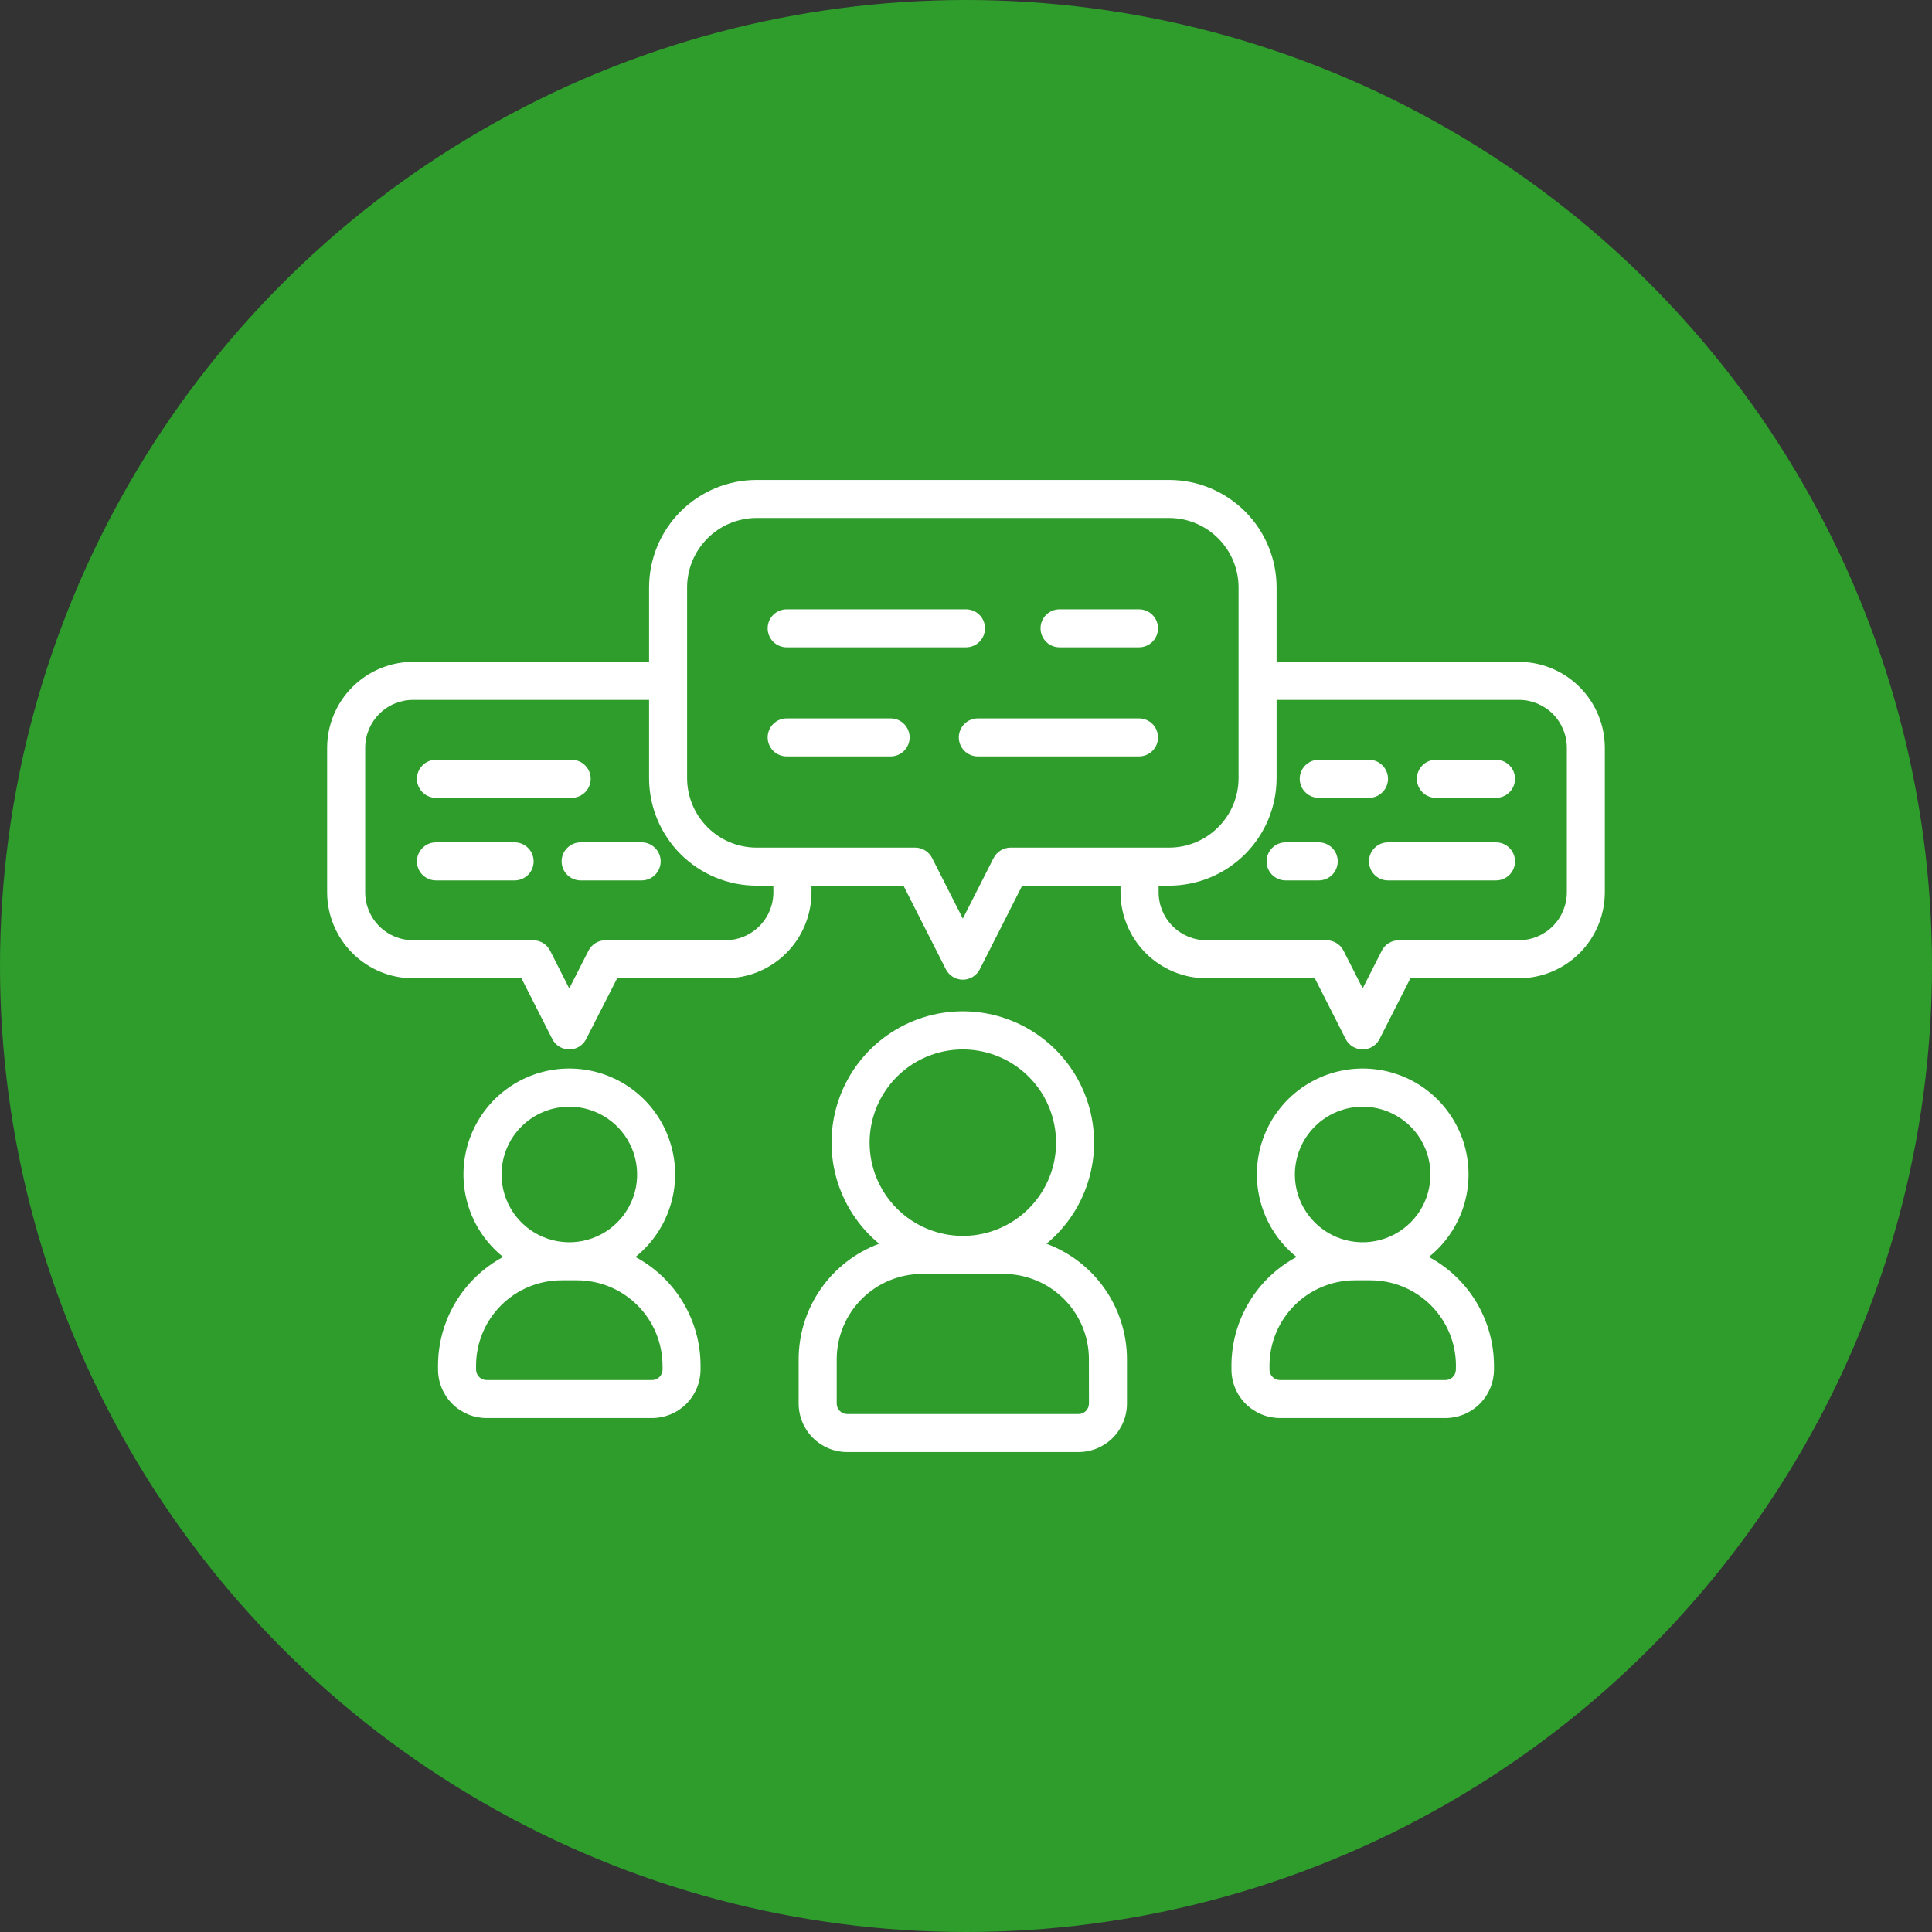
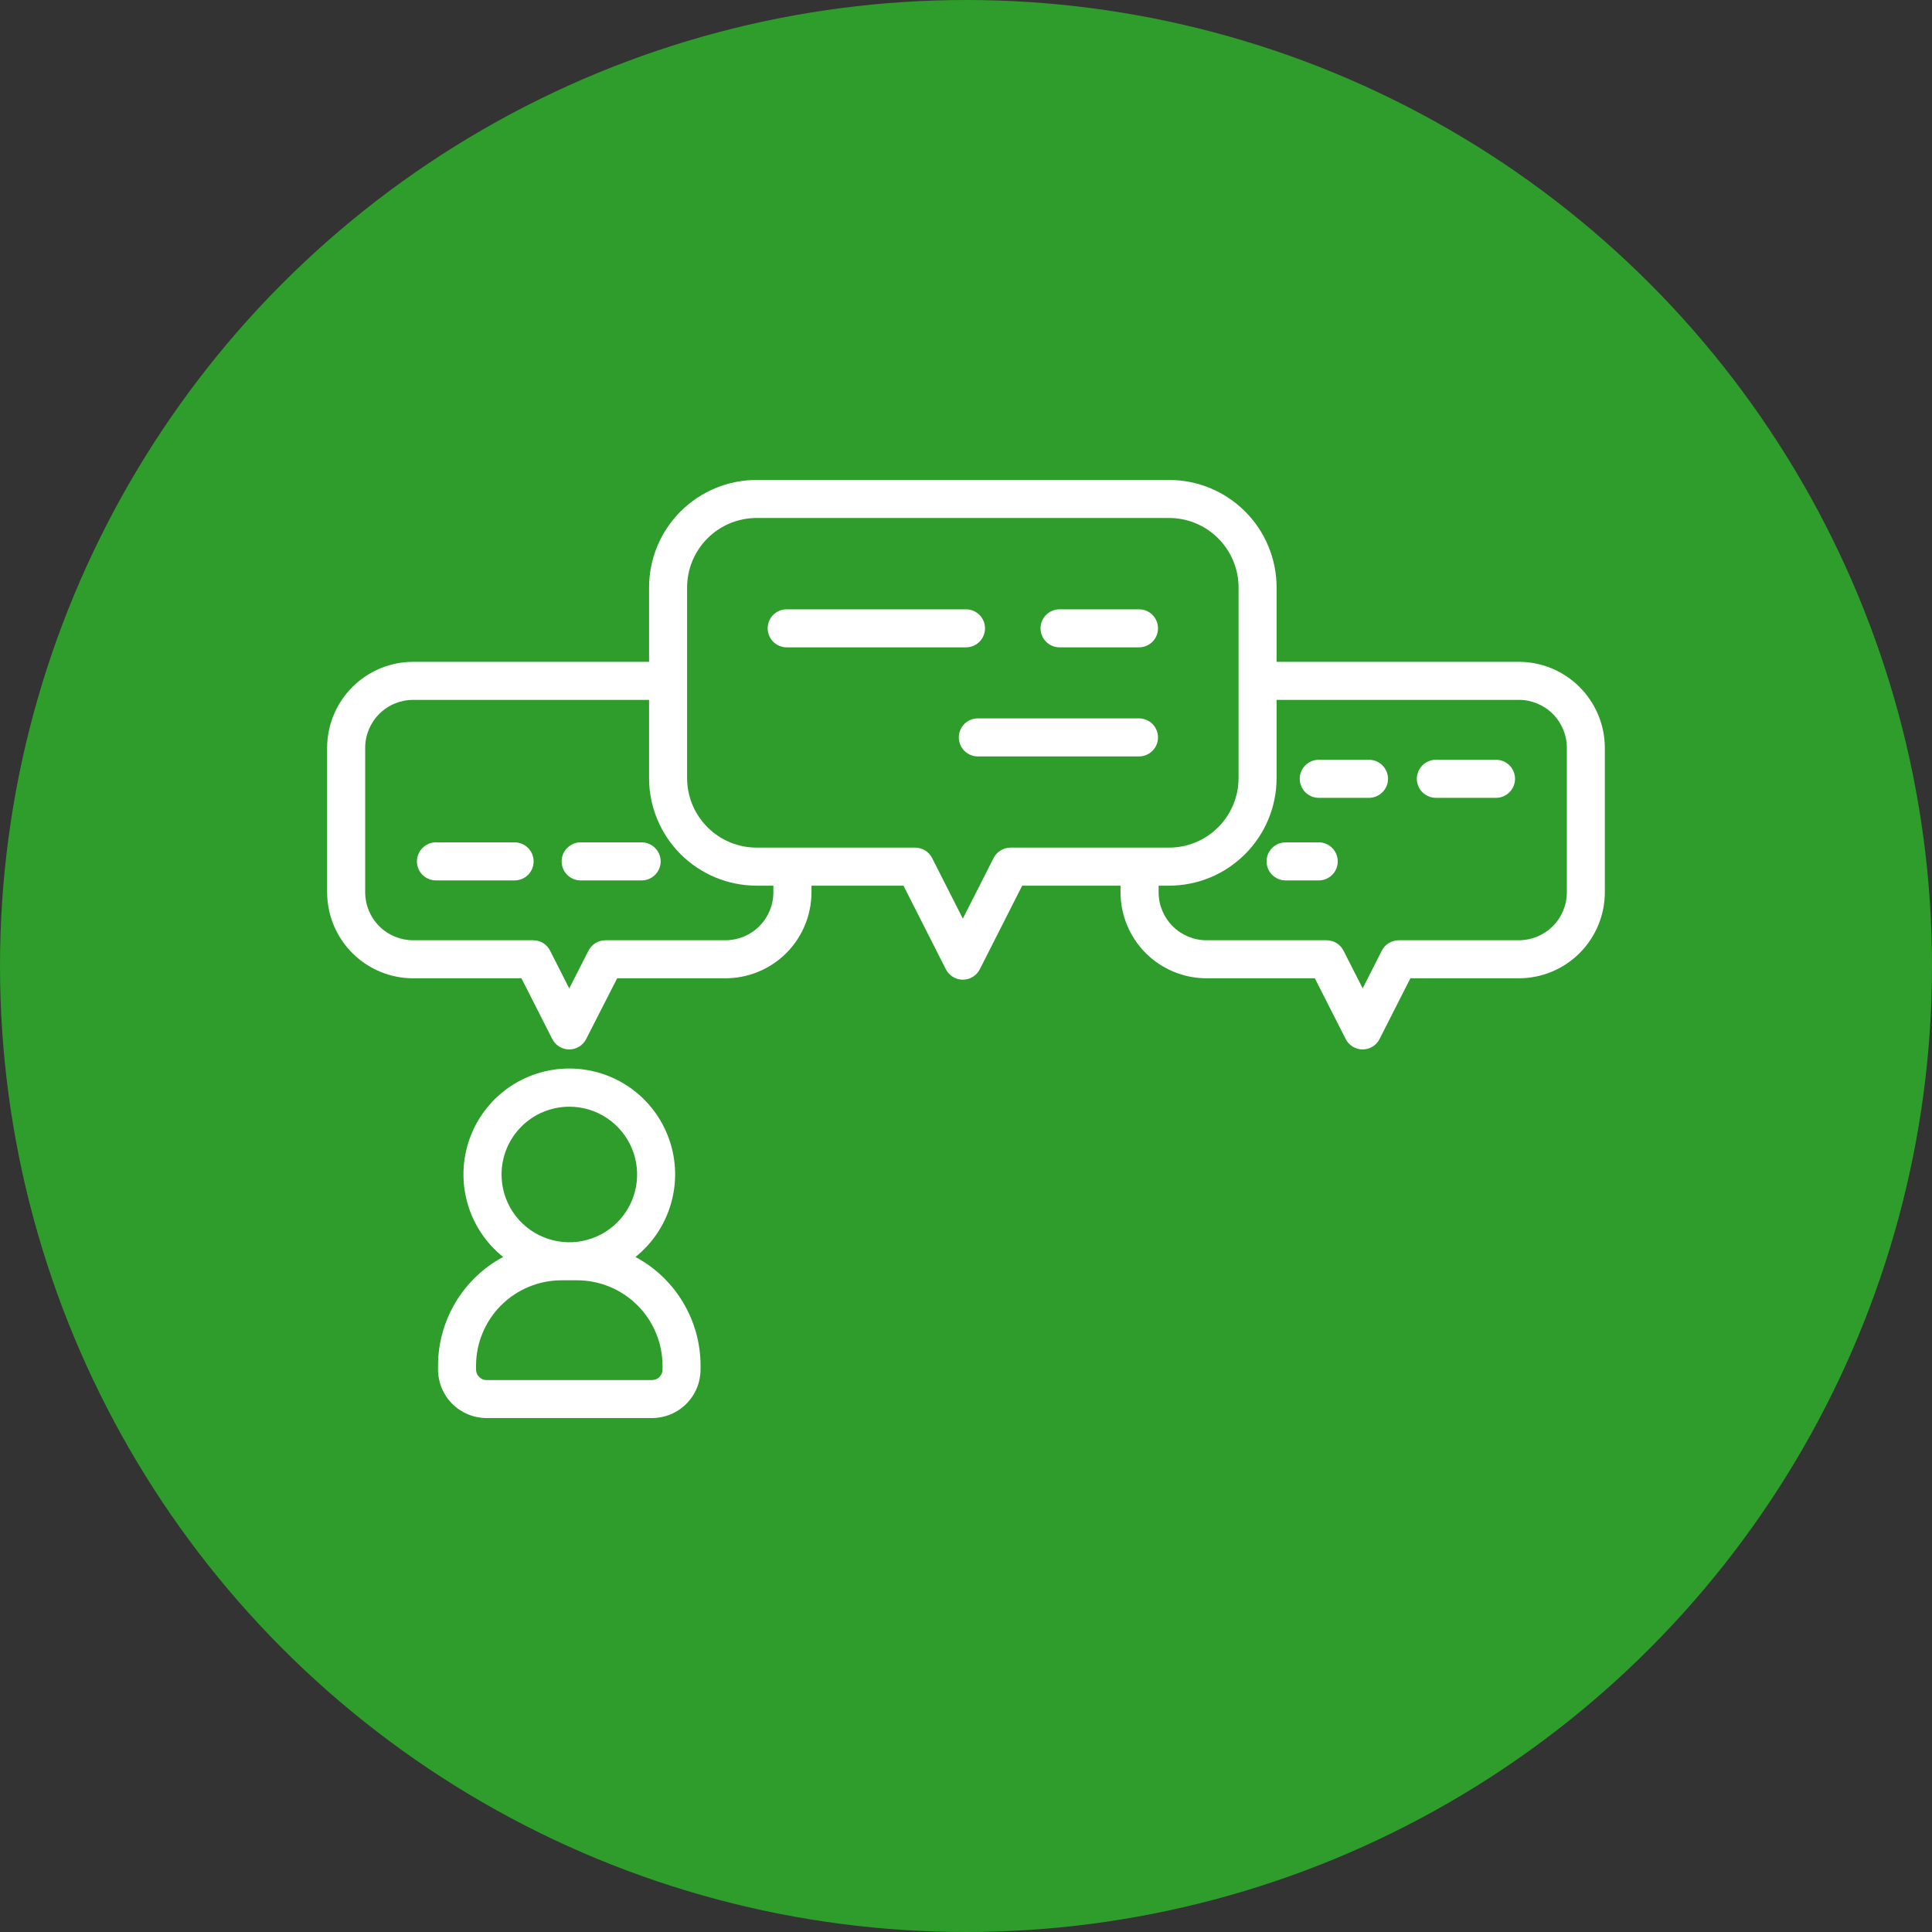
<svg xmlns="http://www.w3.org/2000/svg" width="50" height="50" viewBox="0 0 50 50" fill="none">
  <rect x="0" y="0" width="50" height="50" fill="#333333" stroke="none" />
  <circle cx="25" cy="25" r="25" fill="#2E9D2C" />
  <path d="M25.492 16.261C25.492 16.13 25.44 16.005 25.348 15.913C25.255 15.821 25.13 15.769 25 15.769H20.359C20.229 15.769 20.104 15.82 20.011 15.913C19.919 16.005 19.867 16.13 19.867 16.261C19.867 16.391 19.919 16.517 20.011 16.609C20.104 16.701 20.229 16.753 20.359 16.753H25C25.13 16.753 25.256 16.701 25.348 16.609C25.44 16.516 25.492 16.391 25.492 16.261Z" fill="white" />
  <path d="M27.421 16.753H29.477C29.607 16.753 29.733 16.701 29.825 16.609C29.917 16.517 29.969 16.391 29.969 16.261C29.969 16.13 29.917 16.005 29.825 15.913C29.733 15.82 29.607 15.769 29.477 15.769H27.421C27.29 15.769 27.165 15.82 27.073 15.913C26.981 16.005 26.929 16.13 26.929 16.261C26.929 16.391 26.981 16.517 27.073 16.609C27.165 16.701 27.29 16.753 27.421 16.753Z" fill="white" />
-   <path d="M23.049 18.592H20.359C20.229 18.592 20.104 18.643 20.011 18.736C19.919 18.828 19.867 18.953 19.867 19.084C19.867 19.214 19.919 19.34 20.011 19.432C20.104 19.524 20.229 19.576 20.359 19.576H23.049C23.18 19.576 23.305 19.524 23.397 19.432C23.489 19.34 23.541 19.214 23.541 19.084C23.541 18.953 23.489 18.828 23.397 18.736C23.305 18.643 23.18 18.592 23.049 18.592Z" fill="white" />
  <path d="M29.969 19.084C29.969 18.953 29.917 18.828 29.825 18.736C29.733 18.644 29.607 18.592 29.477 18.592H25.306C25.176 18.592 25.05 18.643 24.958 18.736C24.866 18.828 24.814 18.953 24.814 19.084C24.814 19.214 24.866 19.34 24.958 19.432C25.05 19.524 25.176 19.576 25.306 19.576H29.477C29.607 19.576 29.733 19.524 29.825 19.432C29.917 19.34 29.969 19.214 29.969 19.084Z" fill="white" />
-   <path d="M15.287 20.155C15.287 20.025 15.235 19.9 15.143 19.808C15.05 19.715 14.925 19.663 14.795 19.663H11.282C11.152 19.663 11.026 19.715 10.934 19.808C10.842 19.9 10.79 20.025 10.79 20.155C10.79 20.286 10.842 20.411 10.934 20.503C11.026 20.596 11.152 20.648 11.282 20.648H14.795C14.859 20.648 14.923 20.635 14.983 20.61C15.043 20.585 15.097 20.549 15.143 20.503C15.188 20.458 15.225 20.404 15.249 20.344C15.274 20.284 15.287 20.22 15.287 20.155Z" fill="white" />
  <path d="M13.318 21.8H11.282C11.152 21.8 11.026 21.852 10.934 21.945C10.842 22.037 10.79 22.162 10.79 22.293C10.79 22.423 10.842 22.549 10.934 22.641C11.026 22.733 11.152 22.785 11.282 22.785H13.318C13.449 22.785 13.574 22.733 13.666 22.641C13.759 22.549 13.81 22.423 13.81 22.293C13.81 22.162 13.759 22.037 13.666 21.945C13.574 21.852 13.449 21.8 13.318 21.8Z" fill="white" />
  <path d="M16.605 21.8H15.027C14.896 21.8 14.771 21.852 14.679 21.945C14.586 22.037 14.535 22.162 14.535 22.293C14.535 22.423 14.586 22.549 14.679 22.641C14.771 22.733 14.896 22.785 15.027 22.785H16.605C16.736 22.785 16.861 22.733 16.953 22.641C17.046 22.549 17.098 22.423 17.098 22.293C17.098 22.162 17.046 22.037 16.953 21.945C16.861 21.852 16.736 21.8 16.605 21.8Z" fill="white" />
  <path d="M39.309 17.128H33.038V15.201C33.037 14.464 32.744 13.757 32.222 13.236C31.701 12.715 30.994 12.421 30.257 12.421H19.579C18.842 12.421 18.135 12.715 17.613 13.236C17.092 13.757 16.799 14.464 16.798 15.201V17.128H10.691C10.101 17.129 9.536 17.364 9.119 17.781C8.702 18.198 8.467 18.763 8.466 19.353V23.094C8.467 23.683 8.702 24.249 9.119 24.666C9.536 25.083 10.101 25.318 10.691 25.318H13.495L14.293 26.89C14.334 26.971 14.397 27.039 14.474 27.086C14.552 27.134 14.641 27.159 14.732 27.159C14.822 27.159 14.911 27.134 14.989 27.087C15.066 27.039 15.129 26.971 15.17 26.89L15.972 25.318H18.776C19.366 25.317 19.932 25.083 20.349 24.666C20.766 24.249 21 23.683 21.001 23.093V22.921H23.382L24.479 25.085C24.52 25.166 24.583 25.234 24.66 25.281C24.738 25.329 24.827 25.354 24.918 25.354C25.009 25.354 25.098 25.329 25.175 25.281C25.253 25.234 25.316 25.166 25.357 25.085L26.454 22.921H28.999V23.093C29 23.683 29.234 24.248 29.65 24.665C30.067 25.082 30.632 25.317 31.221 25.318H34.028L34.826 26.889C34.867 26.971 34.93 27.039 35.007 27.086C35.085 27.134 35.174 27.159 35.265 27.159C35.355 27.159 35.445 27.134 35.522 27.086C35.6 27.039 35.662 26.971 35.703 26.889L36.501 25.318H39.308C39.898 25.317 40.463 25.083 40.88 24.666C41.297 24.249 41.532 23.683 41.533 23.093V19.353C41.532 18.763 41.297 18.198 40.88 17.781C40.464 17.364 39.898 17.129 39.309 17.128ZM20.015 23.093C20.015 23.422 19.884 23.738 19.651 23.97C19.419 24.203 19.104 24.333 18.775 24.334H15.669C15.578 24.334 15.489 24.359 15.412 24.406C15.334 24.454 15.271 24.522 15.23 24.603L14.732 25.581L14.236 24.603C14.195 24.522 14.132 24.454 14.055 24.406C13.977 24.359 13.888 24.334 13.797 24.334H10.691C10.362 24.333 10.047 24.203 9.815 23.97C9.582 23.738 9.451 23.422 9.451 23.093V19.353C9.451 19.024 9.582 18.709 9.815 18.476C10.047 18.244 10.362 18.113 10.691 18.113H16.798V20.14C16.799 20.877 17.092 21.584 17.613 22.105C18.135 22.627 18.842 22.92 19.579 22.921H20.015L20.015 23.093ZM26.153 21.936C26.062 21.936 25.973 21.962 25.896 22.009C25.818 22.057 25.756 22.125 25.714 22.206L24.918 23.774L24.123 22.206C24.082 22.125 24.019 22.057 23.941 22.009C23.864 21.962 23.775 21.936 23.684 21.936H19.579C19.103 21.936 18.646 21.746 18.31 21.409C17.973 21.073 17.783 20.616 17.782 20.14V15.201C17.783 14.725 17.973 14.269 18.31 13.932C18.646 13.595 19.103 13.406 19.579 13.405H30.257C30.733 13.406 31.19 13.595 31.526 13.932C31.863 14.269 32.053 14.725 32.054 15.201V20.14C32.053 20.616 31.863 21.073 31.526 21.409C31.19 21.746 30.733 21.936 30.257 21.936H26.153ZM40.55 23.093C40.549 23.422 40.419 23.738 40.186 23.97C39.953 24.203 39.638 24.333 39.309 24.334H36.2C36.109 24.334 36.02 24.359 35.942 24.407C35.865 24.454 35.802 24.522 35.761 24.603L35.266 25.579L34.77 24.603C34.729 24.522 34.666 24.454 34.589 24.407C34.511 24.359 34.422 24.334 34.331 24.334H31.222C30.894 24.333 30.579 24.202 30.347 23.969C30.115 23.737 29.985 23.422 29.985 23.093V22.921H30.257C30.994 22.92 31.701 22.627 32.222 22.105C32.744 21.584 33.037 20.877 33.038 20.14V18.113H39.31C39.639 18.113 39.954 18.244 40.187 18.476C40.419 18.709 40.55 19.024 40.55 19.353L40.55 23.093Z" fill="white" />
  <path d="M35.922 20.155C35.921 20.025 35.87 19.9 35.777 19.808C35.685 19.715 35.56 19.663 35.429 19.663H34.129C33.999 19.663 33.873 19.715 33.781 19.808C33.689 19.9 33.637 20.025 33.637 20.155C33.637 20.286 33.689 20.411 33.781 20.503C33.873 20.596 33.999 20.648 34.129 20.648H35.429C35.56 20.648 35.685 20.596 35.777 20.503C35.87 20.411 35.922 20.286 35.922 20.155Z" fill="white" />
  <path d="M38.717 19.663H37.16C37.03 19.663 36.905 19.715 36.812 19.808C36.72 19.9 36.668 20.025 36.668 20.155C36.668 20.286 36.72 20.411 36.812 20.503C36.905 20.596 37.03 20.648 37.16 20.648H38.717C38.847 20.648 38.973 20.596 39.065 20.503C39.157 20.411 39.209 20.286 39.209 20.155C39.209 20.025 39.157 19.9 39.065 19.808C38.973 19.715 38.847 19.663 38.717 19.663Z" fill="white" />
  <path d="M34.129 21.8H33.272C33.141 21.8 33.016 21.852 32.923 21.945C32.831 22.037 32.779 22.162 32.779 22.293C32.779 22.423 32.831 22.549 32.923 22.641C33.016 22.733 33.141 22.785 33.272 22.785H34.129C34.26 22.785 34.385 22.733 34.477 22.641C34.569 22.549 34.621 22.423 34.621 22.293C34.621 22.162 34.569 22.037 34.477 21.945C34.385 21.852 34.26 21.8 34.129 21.8Z" fill="white" />
-   <path d="M38.717 21.8H35.921C35.79 21.8 35.665 21.852 35.573 21.945C35.481 22.037 35.429 22.162 35.429 22.293C35.429 22.423 35.481 22.549 35.573 22.641C35.665 22.733 35.79 22.785 35.921 22.785H38.717C38.847 22.785 38.972 22.733 39.065 22.641C39.157 22.549 39.209 22.423 39.209 22.293C39.209 22.162 39.157 22.037 39.065 21.945C38.972 21.852 38.847 21.8 38.717 21.8Z" fill="white" />
-   <path d="M27.083 32.188C27.622 31.742 28.01 31.141 28.194 30.466C28.379 29.792 28.351 29.077 28.114 28.419C27.877 27.761 27.443 27.192 26.871 26.79C26.299 26.388 25.617 26.172 24.917 26.172C24.218 26.172 23.536 26.388 22.964 26.79C22.392 27.192 21.957 27.761 21.721 28.419C21.484 29.077 21.456 29.792 21.64 30.466C21.825 31.141 22.213 31.742 22.752 32.188C22.141 32.414 21.614 32.822 21.242 33.357C20.87 33.891 20.67 34.526 20.669 35.178V36.323C20.669 36.656 20.802 36.976 21.037 37.211C21.273 37.447 21.592 37.579 21.925 37.579H27.91C28.243 37.579 28.562 37.447 28.798 37.211C29.033 36.976 29.166 36.656 29.166 36.323V35.178C29.165 34.526 28.965 33.891 28.593 33.357C28.22 32.822 27.694 32.414 27.083 32.188ZM22.505 29.572C22.505 29.095 22.647 28.628 22.912 28.232C23.177 27.835 23.554 27.525 23.994 27.343C24.435 27.16 24.921 27.112 25.389 27.206C25.857 27.299 26.287 27.528 26.624 27.866C26.962 28.203 27.191 28.633 27.284 29.101C27.378 29.569 27.33 30.054 27.147 30.495C26.964 30.936 26.655 31.313 26.258 31.578C25.862 31.843 25.395 31.985 24.918 31.985C24.278 31.984 23.665 31.73 23.212 31.277C22.76 30.825 22.506 30.212 22.505 29.572ZM28.182 36.324C28.182 36.396 28.153 36.465 28.102 36.516C28.051 36.567 27.982 36.595 27.91 36.595H21.926C21.854 36.595 21.785 36.567 21.734 36.516C21.683 36.465 21.654 36.396 21.654 36.324V35.178C21.655 34.593 21.888 34.031 22.302 33.617C22.716 33.203 23.277 32.97 23.863 32.969H25.972C26.558 32.97 27.119 33.203 27.534 33.617C27.948 34.031 28.181 34.593 28.181 35.178L28.182 36.324Z" fill="white" />
  <path d="M16.445 32.53C16.888 32.175 17.21 31.692 17.366 31.146C17.523 30.601 17.506 30.02 17.317 29.485C17.13 28.949 16.78 28.485 16.317 28.157C15.854 27.829 15.3 27.653 14.733 27.653C14.166 27.653 13.612 27.829 13.149 28.157C12.686 28.485 12.337 28.949 12.149 29.485C11.961 30.02 11.944 30.601 12.1 31.146C12.256 31.692 12.578 32.175 13.021 32.53C12.512 32.803 12.087 33.208 11.79 33.704C11.494 34.199 11.337 34.765 11.336 35.342V35.443C11.336 35.776 11.469 36.095 11.704 36.331C11.94 36.566 12.259 36.699 12.592 36.699H16.874C17.207 36.699 17.526 36.566 17.762 36.331C17.997 36.095 18.13 35.776 18.13 35.443V35.342C18.13 34.765 17.973 34.199 17.676 33.704C17.379 33.208 16.954 32.803 16.445 32.53ZM14.734 28.641C15.081 28.641 15.421 28.744 15.709 28.937C15.997 29.13 16.222 29.404 16.355 29.724C16.488 30.045 16.523 30.398 16.455 30.738C16.387 31.078 16.22 31.391 15.975 31.636C15.729 31.881 15.417 32.048 15.076 32.116C14.736 32.184 14.383 32.149 14.063 32.016C13.742 31.884 13.468 31.659 13.275 31.37C13.083 31.082 12.98 30.743 12.98 30.396C12.98 29.93 13.165 29.484 13.494 29.155C13.823 28.826 14.269 28.642 14.734 28.641ZM17.147 35.444C17.147 35.516 17.118 35.585 17.067 35.636C17.016 35.687 16.947 35.716 16.875 35.716H12.592C12.52 35.716 12.451 35.687 12.4 35.636C12.349 35.585 12.32 35.516 12.32 35.444V35.343C12.321 34.758 12.554 34.196 12.968 33.782C13.382 33.368 13.944 33.135 14.529 33.134H14.937C15.523 33.135 16.084 33.368 16.498 33.782C16.912 34.196 17.145 34.758 17.146 35.343L17.147 35.444Z" fill="white" />
-   <path d="M36.979 32.53C37.422 32.175 37.744 31.692 37.9 31.146C38.056 30.601 38.039 30.02 37.851 29.485C37.663 28.949 37.314 28.485 36.851 28.157C36.388 27.829 35.834 27.653 35.267 27.653C34.699 27.653 34.146 27.829 33.683 28.157C33.22 28.485 32.87 28.949 32.682 29.485C32.495 30.02 32.477 30.601 32.634 31.146C32.79 31.692 33.112 32.175 33.555 32.53C33.046 32.803 32.621 33.208 32.324 33.704C32.028 34.199 31.87 34.765 31.87 35.342V35.443C31.87 35.776 32.002 36.095 32.238 36.331C32.474 36.566 32.793 36.699 33.126 36.699H37.408C37.741 36.699 38.06 36.566 38.296 36.331C38.531 36.095 38.664 35.776 38.664 35.443V35.342C38.663 34.765 38.506 34.199 38.21 33.704C37.913 33.208 37.488 32.803 36.979 32.53ZM35.266 28.641C35.613 28.641 35.952 28.744 36.24 28.937C36.529 29.129 36.754 29.403 36.886 29.724C37.019 30.045 37.054 30.397 36.986 30.738C36.919 31.078 36.752 31.391 36.506 31.636C36.261 31.881 35.948 32.048 35.608 32.116C35.268 32.184 34.915 32.149 34.594 32.016C34.274 31.884 34 31.659 33.807 31.37C33.614 31.082 33.511 30.743 33.511 30.396C33.512 29.931 33.697 29.485 34.026 29.156C34.355 28.827 34.8 28.642 35.266 28.641ZM37.678 35.444C37.678 35.516 37.65 35.585 37.599 35.636C37.548 35.687 37.479 35.716 37.407 35.716H33.126C33.054 35.716 32.985 35.687 32.934 35.636C32.883 35.585 32.854 35.516 32.854 35.444V35.343C32.855 34.758 33.088 34.196 33.502 33.782C33.916 33.368 34.477 33.135 35.063 33.134H35.471C36.056 33.135 36.618 33.368 37.032 33.782C37.446 34.196 37.679 34.758 37.68 35.343L37.678 35.444Z" fill="white" />
</svg>